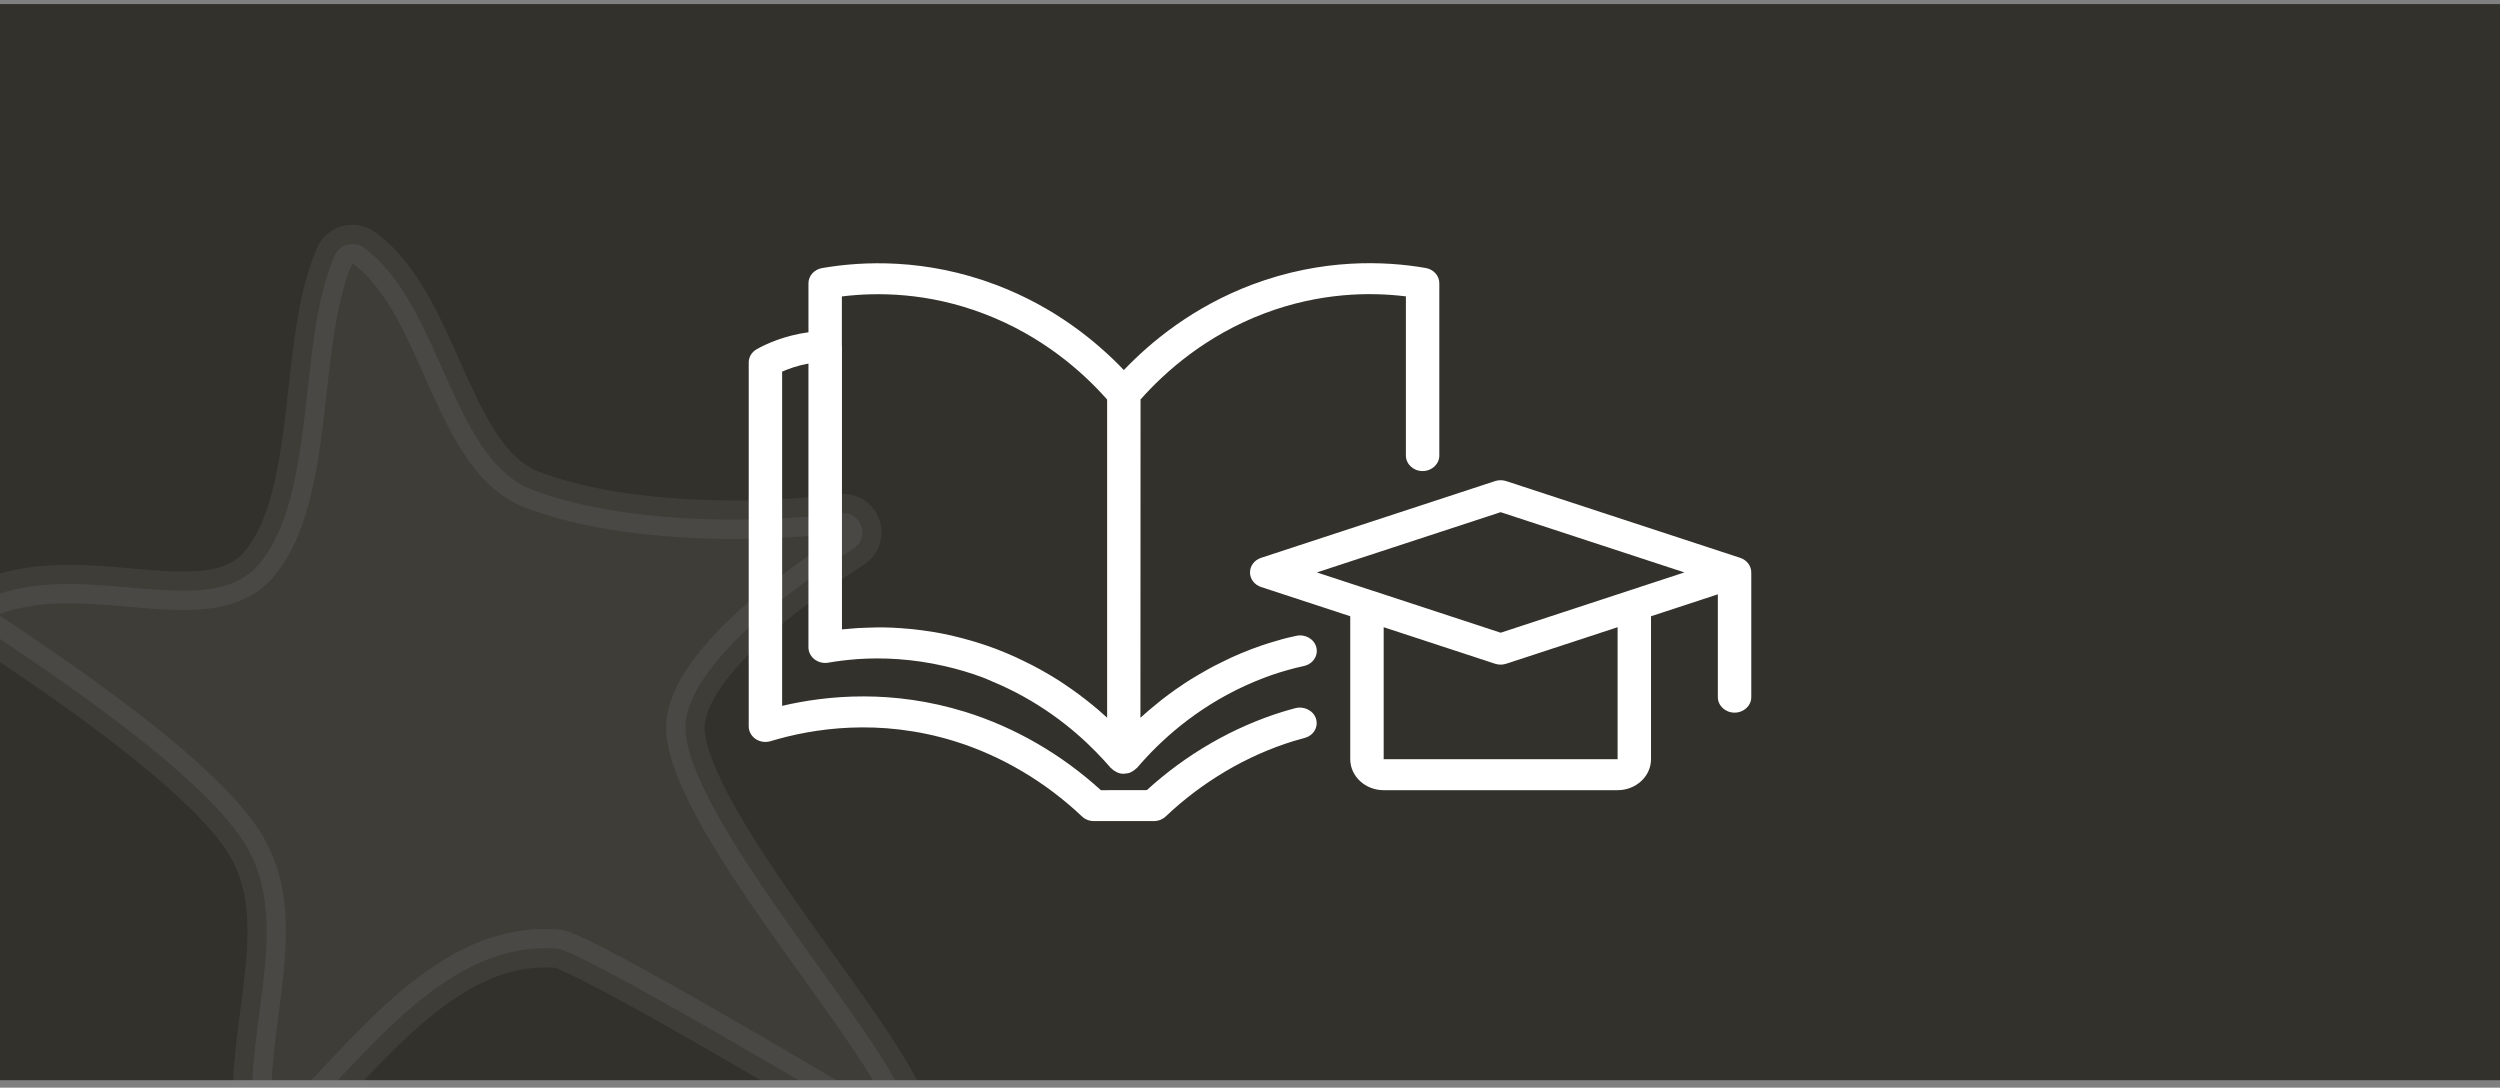
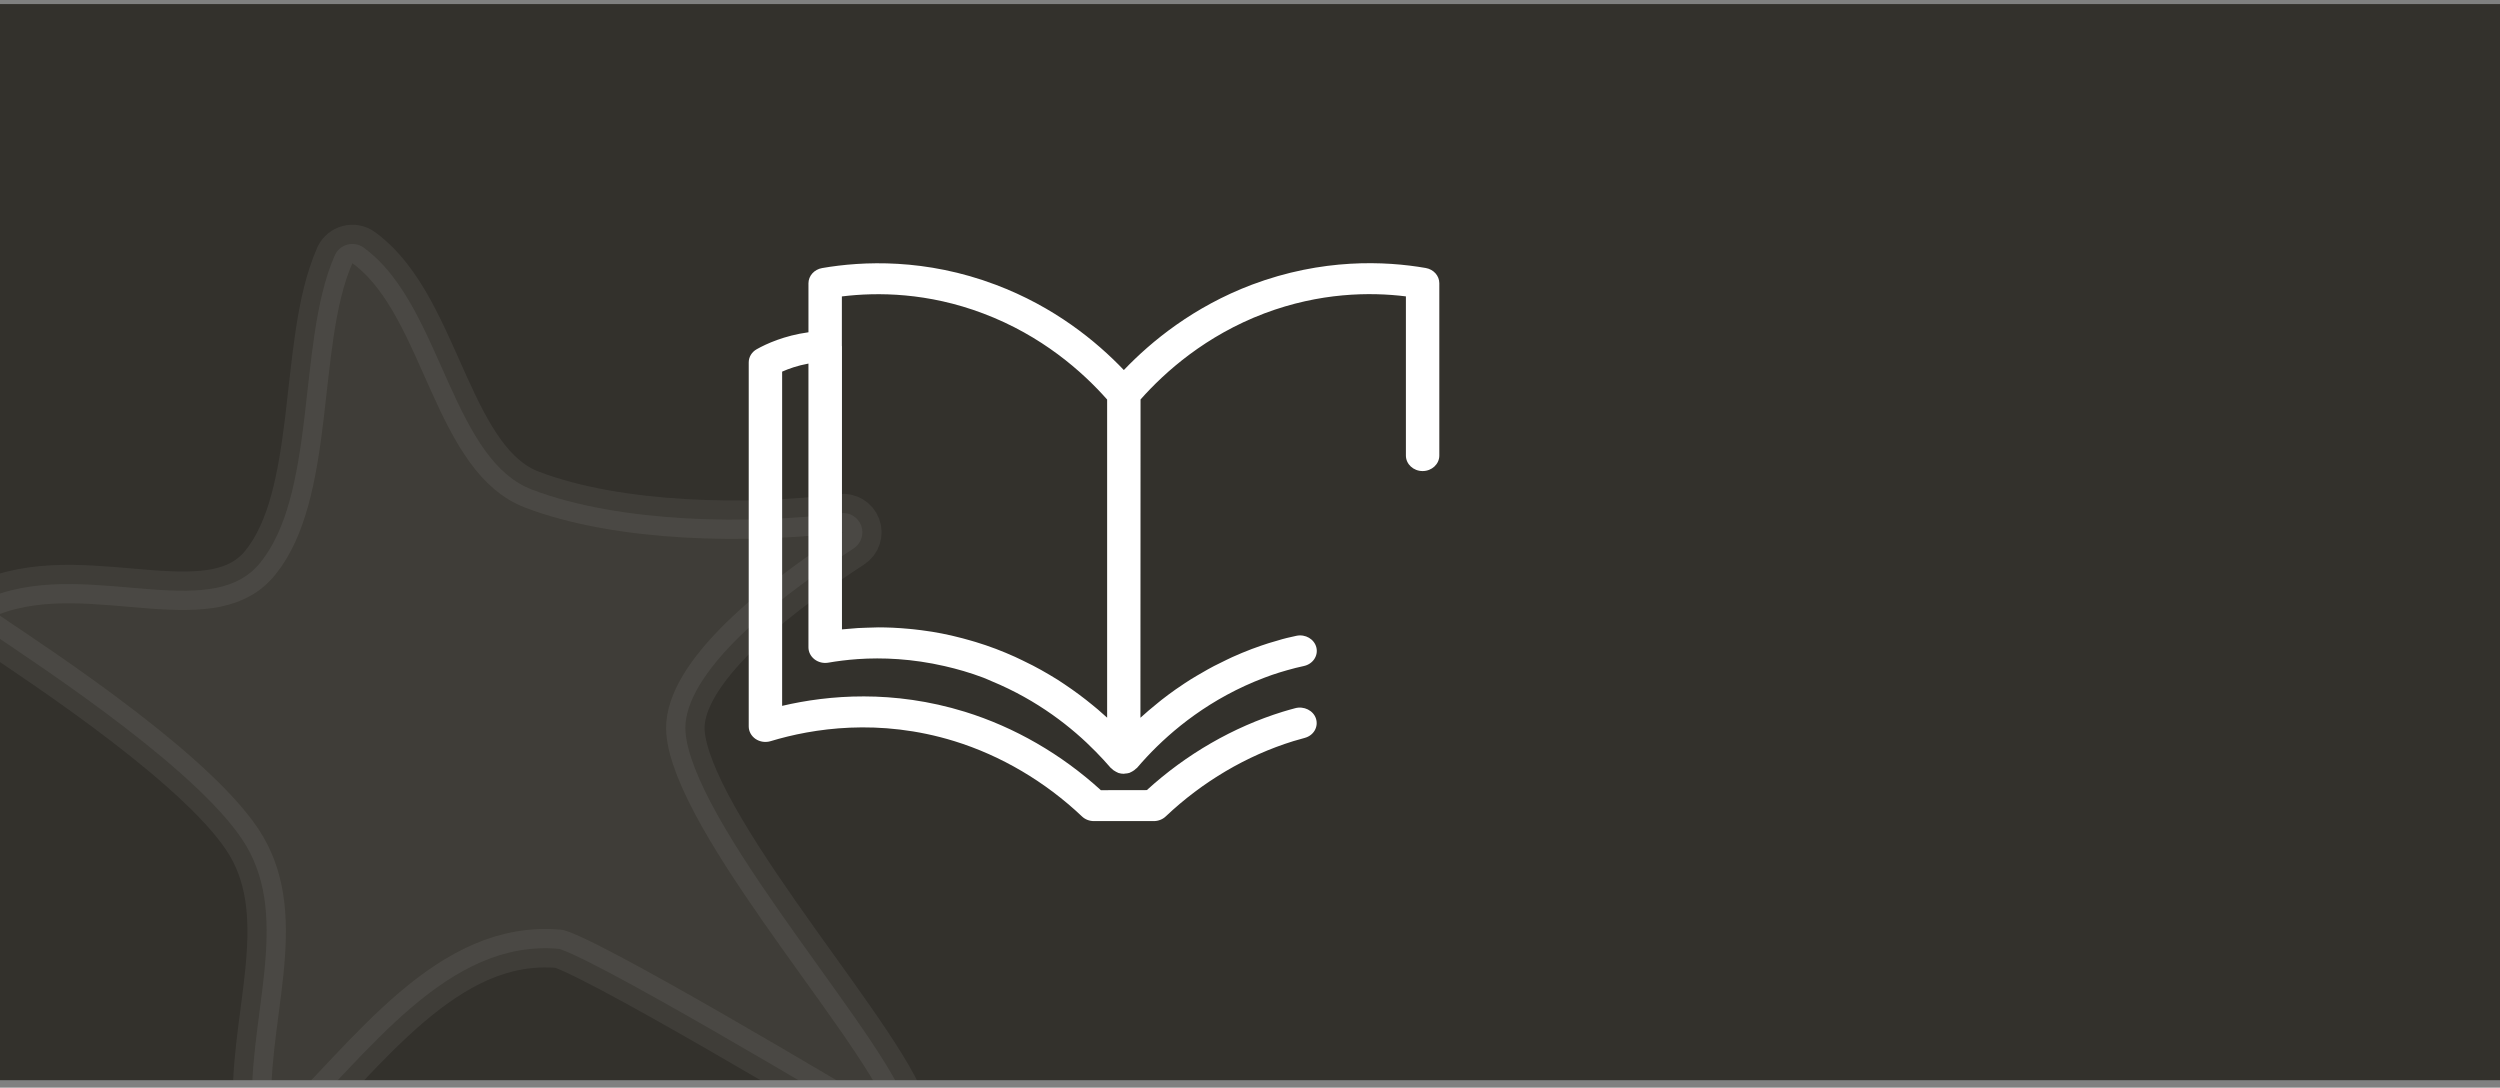
<svg xmlns="http://www.w3.org/2000/svg" width="308" height="134" viewBox="0 0 308 134" fill="none">
  <rect x="0" y="0" width="308" height="134" fill="#808080" stroke="none" />
  <g clip-path="url(#clip0_5233_13565)">
    <rect y="0.5" width="308" height="132.584" fill="#33312C" />
    <path d="M100.343 81.225C100.343 81.225 100.348 81.225 100.348 81.23L100.354 81.234C100.827 81.597 101.445 81.745 102.047 81.64C103.117 81.454 104.337 81.296 105.675 81.201C108.711 80.991 112.376 81.144 116.38 82.065C117.918 82.418 119.498 82.867 121.13 83.483C121.485 83.617 121.804 83.769 122.143 83.912C127.851 86.266 132.102 89.645 135.015 92.624C135.684 93.307 136.306 93.98 136.836 94.6C136.857 94.624 136.888 94.629 136.908 94.653C137.073 94.83 137.269 94.973 137.495 95.083C137.541 95.106 137.583 95.13 137.629 95.149C137.68 95.173 137.727 95.207 137.783 95.226C138.005 95.297 138.231 95.331 138.457 95.331C138.499 95.331 138.535 95.307 138.576 95.307C138.761 95.297 138.951 95.278 139.137 95.221C139.178 95.207 139.204 95.183 139.245 95.168C139.327 95.135 139.399 95.097 139.476 95.054C139.662 94.954 139.826 94.834 139.97 94.686C140.001 94.653 140.048 94.643 140.079 94.605C140.449 94.171 140.856 93.713 141.293 93.245C144.365 89.96 149.121 86.003 155.791 83.487L155.878 83.454C156.444 83.239 156.99 83.048 157.535 82.881L157.762 82.81C158.014 82.728 158.261 82.652 158.575 82.571C159.264 82.375 159.959 82.194 160.628 82.055C161.735 81.822 162.429 80.8 162.177 79.769C161.925 78.743 160.829 78.093 159.712 78.332C158.925 78.499 158.122 78.685 157.417 78.91C157.082 78.996 156.763 79.091 156.439 79.196L156.223 79.263C155.667 79.435 155.106 79.635 154.535 79.845L154.226 79.955C153.398 80.27 152.6 80.604 151.823 80.953C151.576 81.062 151.344 81.182 151.102 81.296C150.577 81.545 150.063 81.798 149.558 82.06C149.296 82.199 149.044 82.337 148.792 82.475C148.318 82.738 147.86 83.001 147.407 83.273C147.181 83.411 146.949 83.545 146.728 83.683C146.218 84.003 145.724 84.328 145.246 84.662C145.112 84.752 144.973 84.843 144.844 84.934C144.242 85.359 143.666 85.788 143.115 86.218C142.976 86.328 142.847 86.438 142.709 86.547C142.302 86.872 141.906 87.201 141.525 87.526C141.35 87.674 141.185 87.827 141.015 87.975C140.846 88.127 140.665 88.275 140.501 88.428L140.516 49.213C143.553 45.786 148.565 41.341 155.78 38.606C162.62 36.033 168.801 35.966 173.207 36.515V56.125C173.207 57.18 174.128 58.035 175.265 58.035C176.403 58.035 177.324 57.18 177.324 56.125V34.892C177.324 33.971 176.619 33.184 175.646 33.016C170.675 32.152 162.924 31.804 154.232 35.074C147.053 37.795 141.87 42.019 138.458 45.59C135.046 42.015 129.868 37.795 122.678 35.083C114.038 31.818 106.277 32.162 101.285 33.026C100.313 33.193 99.602 33.986 99.602 34.902V40.936C96.633 41.342 94.4 42.363 93.231 43.022C92.619 43.361 92.243 43.981 92.243 44.645V89.497C92.243 90.108 92.557 90.681 93.092 91.044C93.627 91.402 94.317 91.502 94.94 91.311C100.148 89.736 108.306 88.452 117.569 91.306C123.328 93.087 128.767 96.295 133.301 100.586C133.687 100.954 134.217 101.159 134.773 101.159H142.142C142.693 101.159 143.228 100.954 143.614 100.586C148.148 96.295 153.588 93.087 159.346 91.306C159.799 91.168 160.252 91.044 160.705 90.92L160.756 90.905C161.847 90.609 162.449 89.554 162.13 88.542C161.811 87.531 160.638 86.953 159.552 87.254C159.048 87.392 158.548 87.526 158.044 87.683C151.93 89.573 146.156 92.905 141.292 97.34L135.626 97.35C130.763 92.915 124.989 89.583 118.869 87.688C110.023 84.962 102.098 85.616 96.359 86.962V45.786C97.151 45.433 98.258 45.036 99.601 44.793V79.754C99.601 80.322 99.875 80.862 100.343 81.225ZM121.124 38.616C128.355 41.342 133.362 45.791 136.399 49.223V88.419C136.28 88.314 136.152 88.204 136.033 88.094C135.781 87.865 135.529 87.641 135.261 87.411C135.05 87.23 134.824 87.049 134.603 86.867C133.548 85.998 132.39 85.134 131.134 84.294C130.861 84.113 130.594 83.931 130.31 83.75C129.971 83.535 129.621 83.33 129.271 83.12C128.942 82.924 128.607 82.733 128.267 82.542C127.928 82.356 127.588 82.17 127.238 81.989C126.816 81.769 126.384 81.559 125.946 81.349C125.648 81.206 125.36 81.062 125.051 80.924C124.284 80.58 123.497 80.246 122.678 79.936C121.84 79.616 121.011 79.344 120.188 79.091C120.002 79.034 119.817 78.981 119.632 78.929C118.947 78.728 118.273 78.552 117.609 78.394C117.465 78.361 117.321 78.323 117.177 78.289C116.384 78.112 115.602 77.955 114.83 77.831C114.717 77.812 114.609 77.797 114.496 77.783C113.842 77.683 113.199 77.597 112.566 77.53C112.386 77.511 112.211 77.492 112.031 77.478C111.346 77.415 110.672 77.363 110.013 77.334C109.982 77.334 109.952 77.33 109.926 77.33C109.339 77.306 108.763 77.291 108.202 77.291C108.104 77.291 108.016 77.301 107.919 77.301C107.528 77.306 107.152 77.32 106.776 77.334C106.411 77.349 106.04 77.353 105.69 77.377C105.49 77.392 105.304 77.411 105.109 77.425C104.64 77.459 104.167 77.492 103.73 77.54V42.659C103.73 42.645 103.719 42.63 103.719 42.611V36.52C108.14 35.976 114.32 36.043 121.124 38.616Z" fill="white" />
-     <path d="M215.757 70.523C215.757 69.711 215.206 68.99 214.383 68.723L185.563 59.271C185.12 59.128 184.631 59.123 184.189 59.271L155.369 68.723C154.551 68.99 154 69.711 154 70.523C154 71.334 154.551 72.055 155.374 72.322L166.351 75.922V93.531C166.351 95.636 168.199 97.35 170.468 97.35H199.288C201.558 97.35 203.405 95.636 203.405 93.531V75.922L211.639 73.22V85.889C211.639 86.944 212.561 87.798 213.698 87.798C214.835 87.798 215.757 86.944 215.757 85.889V70.613C215.757 70.599 215.746 70.585 215.746 70.57C215.746 70.556 215.757 70.542 215.757 70.523ZM199.288 93.531H170.469V77.272L184.189 81.773C184.636 81.921 185.12 81.921 185.563 81.773L199.288 77.272V93.531ZM200.673 72.766C200.667 72.766 200.662 72.766 200.662 72.771L184.883 77.951L169.1 72.771H169.089L162.234 70.523L184.879 63.1L207.519 70.523L200.673 72.766Z" fill="white" />
    <path opacity="0.06" d="M42.799 30.139C43.491 29.953 44.231 30.09 44.81 30.513C47.455 32.445 49.4 35.226 50.998 38.138C52.589 41.036 53.976 44.337 55.333 47.336C56.725 50.412 58.112 53.236 59.783 55.539C61.438 57.82 63.281 59.46 65.533 60.32H65.534C76.379 64.461 92.397 64.643 103.578 63.228C104.671 63.09 105.715 63.725 106.097 64.759C106.478 65.793 106.095 66.953 105.174 67.558C101.435 70.011 96.244 73.585 91.948 77.611C89.802 79.623 87.939 81.693 86.6 83.734C85.336 85.66 84.621 87.437 84.466 89.031L84.442 89.348C84.33 91.536 85.425 94.824 87.638 99.018C89.794 103.103 92.792 107.656 95.994 112.247C97.591 114.536 99.226 116.817 100.82 119.041C102.411 121.26 103.965 123.427 105.383 125.466C108.173 129.478 110.596 133.216 111.734 136.035C111.848 136.317 111.906 136.618 111.906 136.922V136.927C111.906 137.775 111.452 138.56 110.716 138.981C109.979 139.403 109.073 139.398 108.341 138.969C106.216 137.722 97.039 132.232 87.916 126.99C83.357 124.371 78.838 121.829 75.249 119.926C73.451 118.973 71.912 118.194 70.731 117.648C70.138 117.375 69.664 117.173 69.307 117.039C68.969 116.913 68.851 116.893 68.88 116.896C62.084 116.281 56.248 119.384 50.706 124.101C47.935 126.459 45.314 129.156 42.733 131.885C40.185 134.579 37.639 137.349 35.138 139.688C34.475 140.308 33.517 140.495 32.67 140.169C31.823 139.843 31.238 139.062 31.161 138.158C30.898 135.046 31.112 131.899 31.45 128.85C31.619 127.323 31.823 125.792 32.019 124.298C32.216 122.794 32.406 121.321 32.556 119.864C33.157 113.992 33.04 108.792 30.344 104.213V104.212C27.805 99.909 21.786 94.529 15.195 89.47C8.701 84.485 2.023 80.082 -1.539 77.679C-2.269 77.186 -2.665 76.33 -2.568 75.455C-2.471 74.581 -1.897 73.832 -1.077 73.512C2.188 72.234 5.639 71.924 8.953 71.961C12.218 71.998 15.626 72.385 18.586 72.606C24.882 73.076 29.283 72.768 32.081 69.308C35.392 65.21 36.617 58.832 37.491 51.602C37.912 48.122 38.262 44.399 38.773 41.02C39.288 37.62 40.002 34.294 41.246 31.47L41.304 31.349C41.607 30.754 42.15 30.313 42.799 30.139Z" fill="white" stroke="white" stroke-width="4.735" stroke-linecap="round" stroke-linejoin="round" />
  </g>
  <defs>
    <clipPath id="clip0_5233_13565">
      <rect width="308" height="132.584" fill="white" transform="translate(0 0.5)" />
    </clipPath>
  </defs>
</svg>